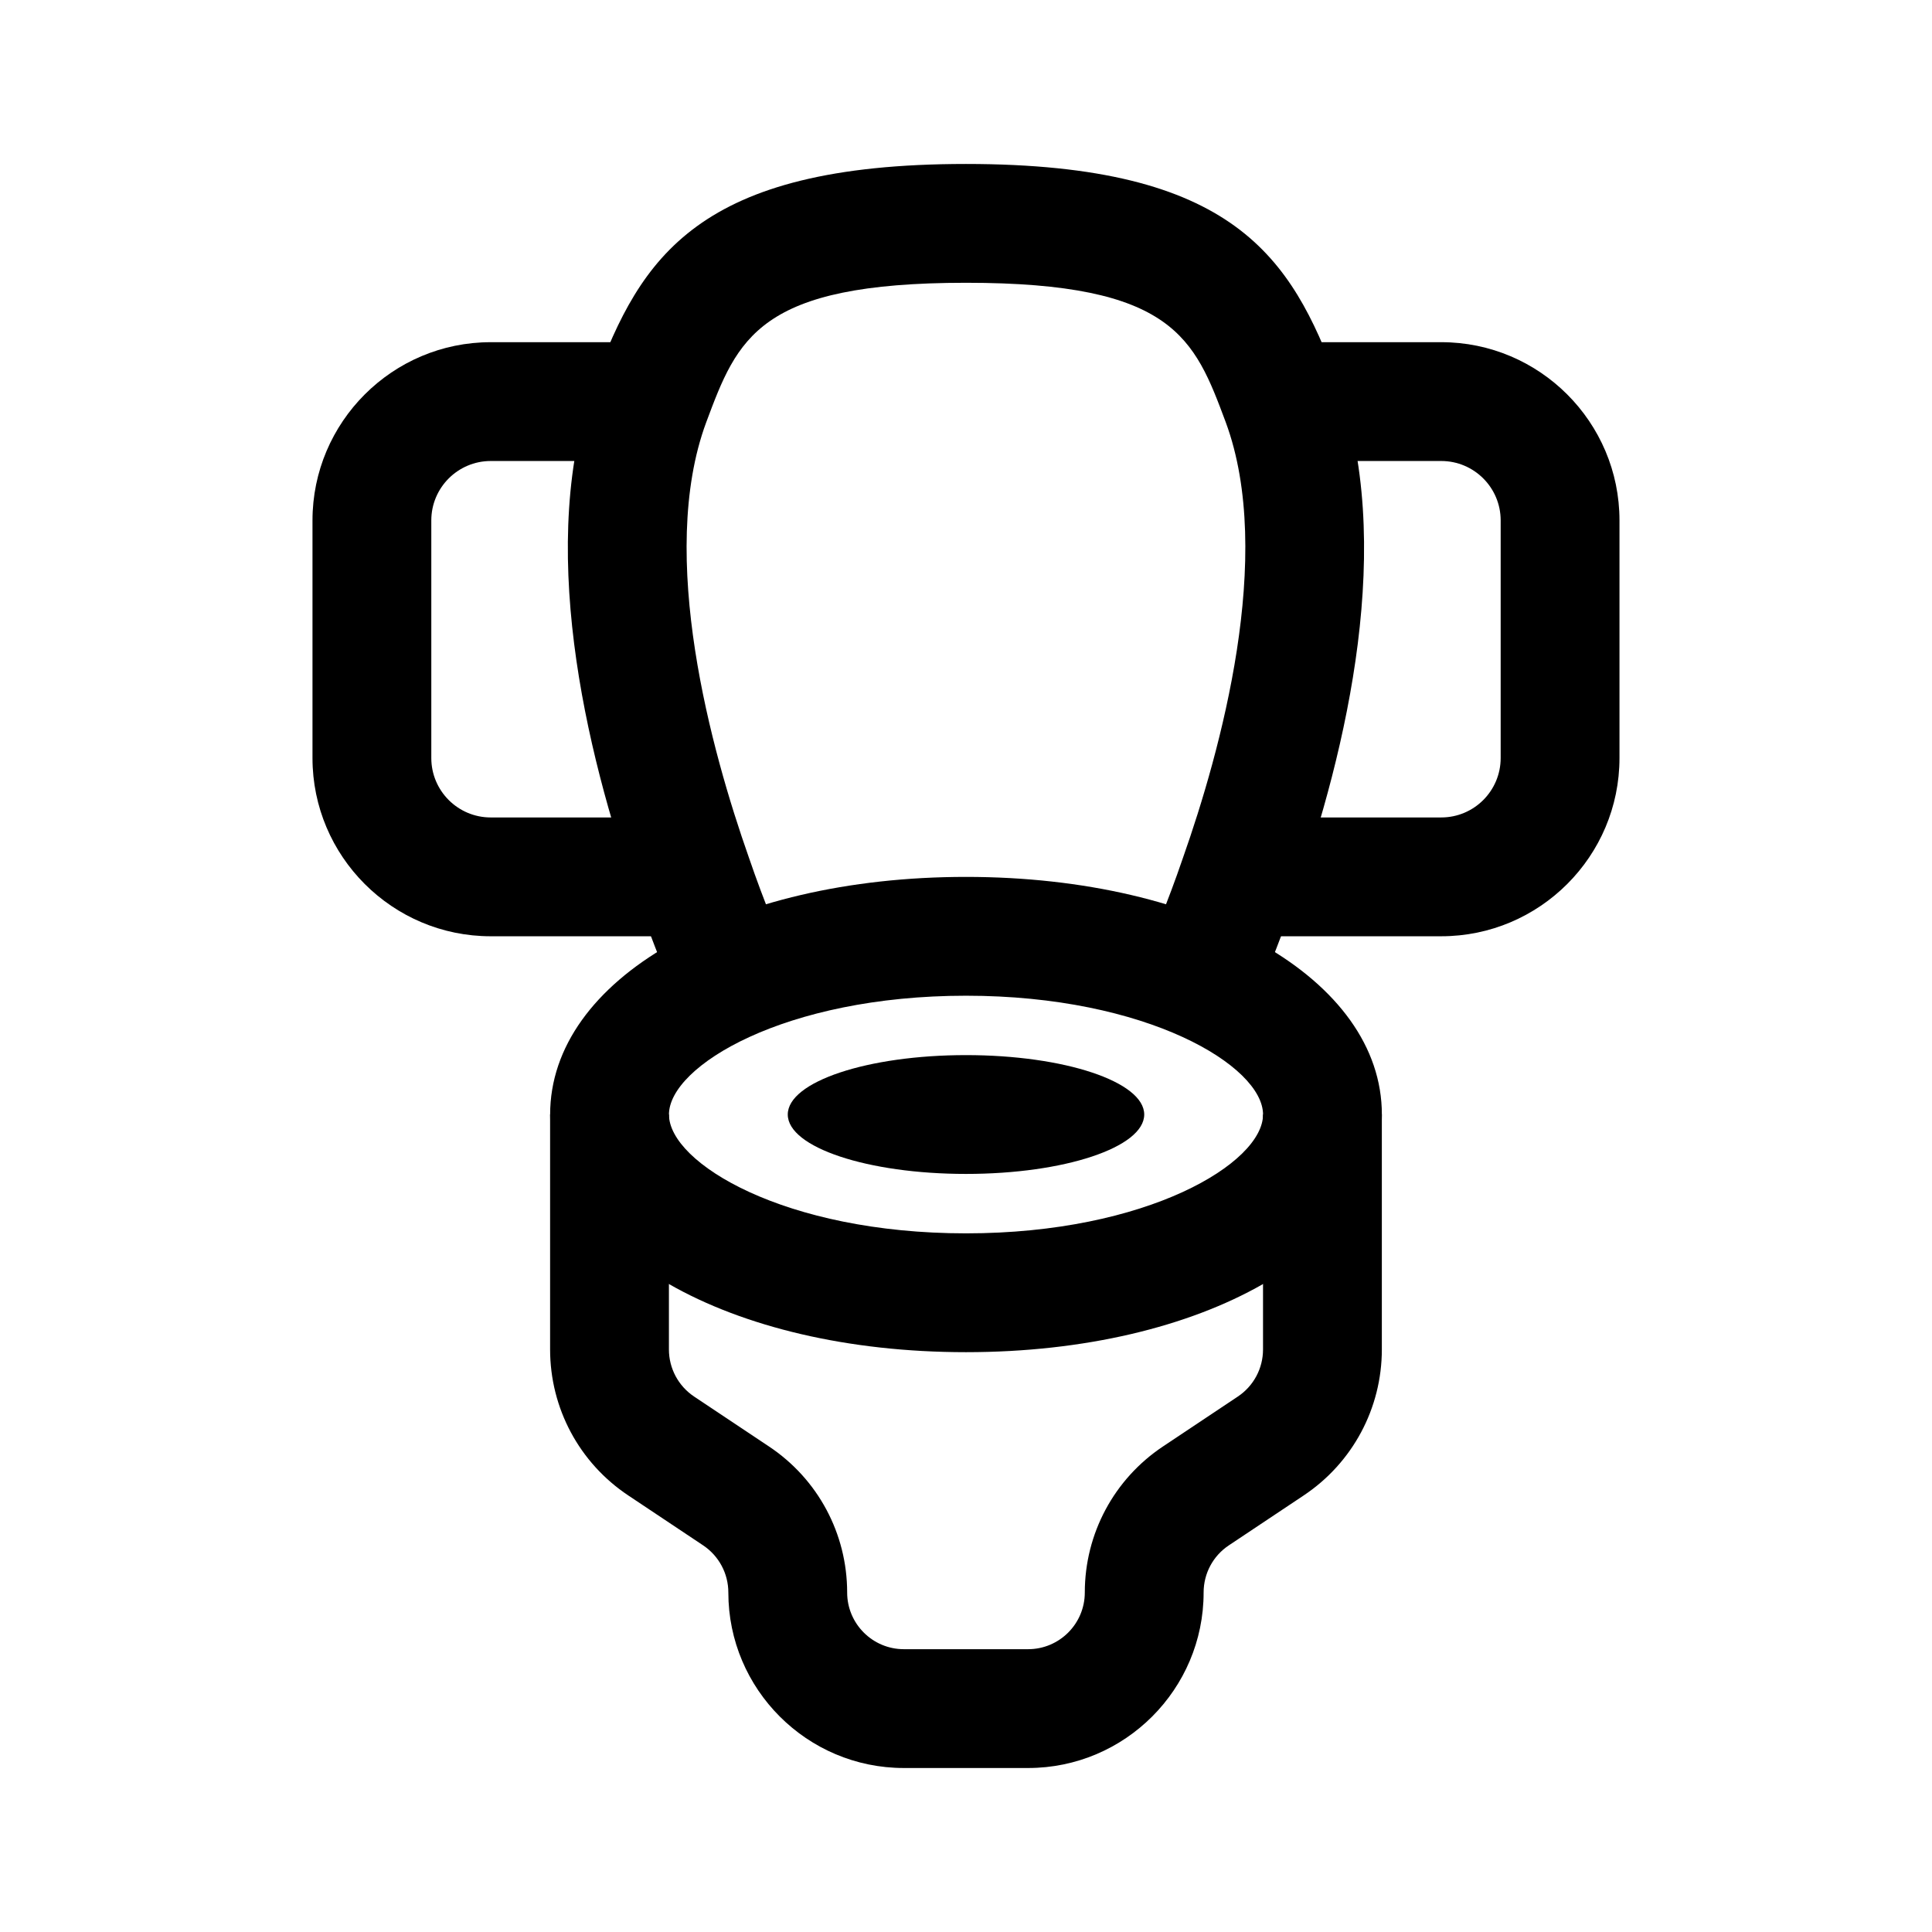
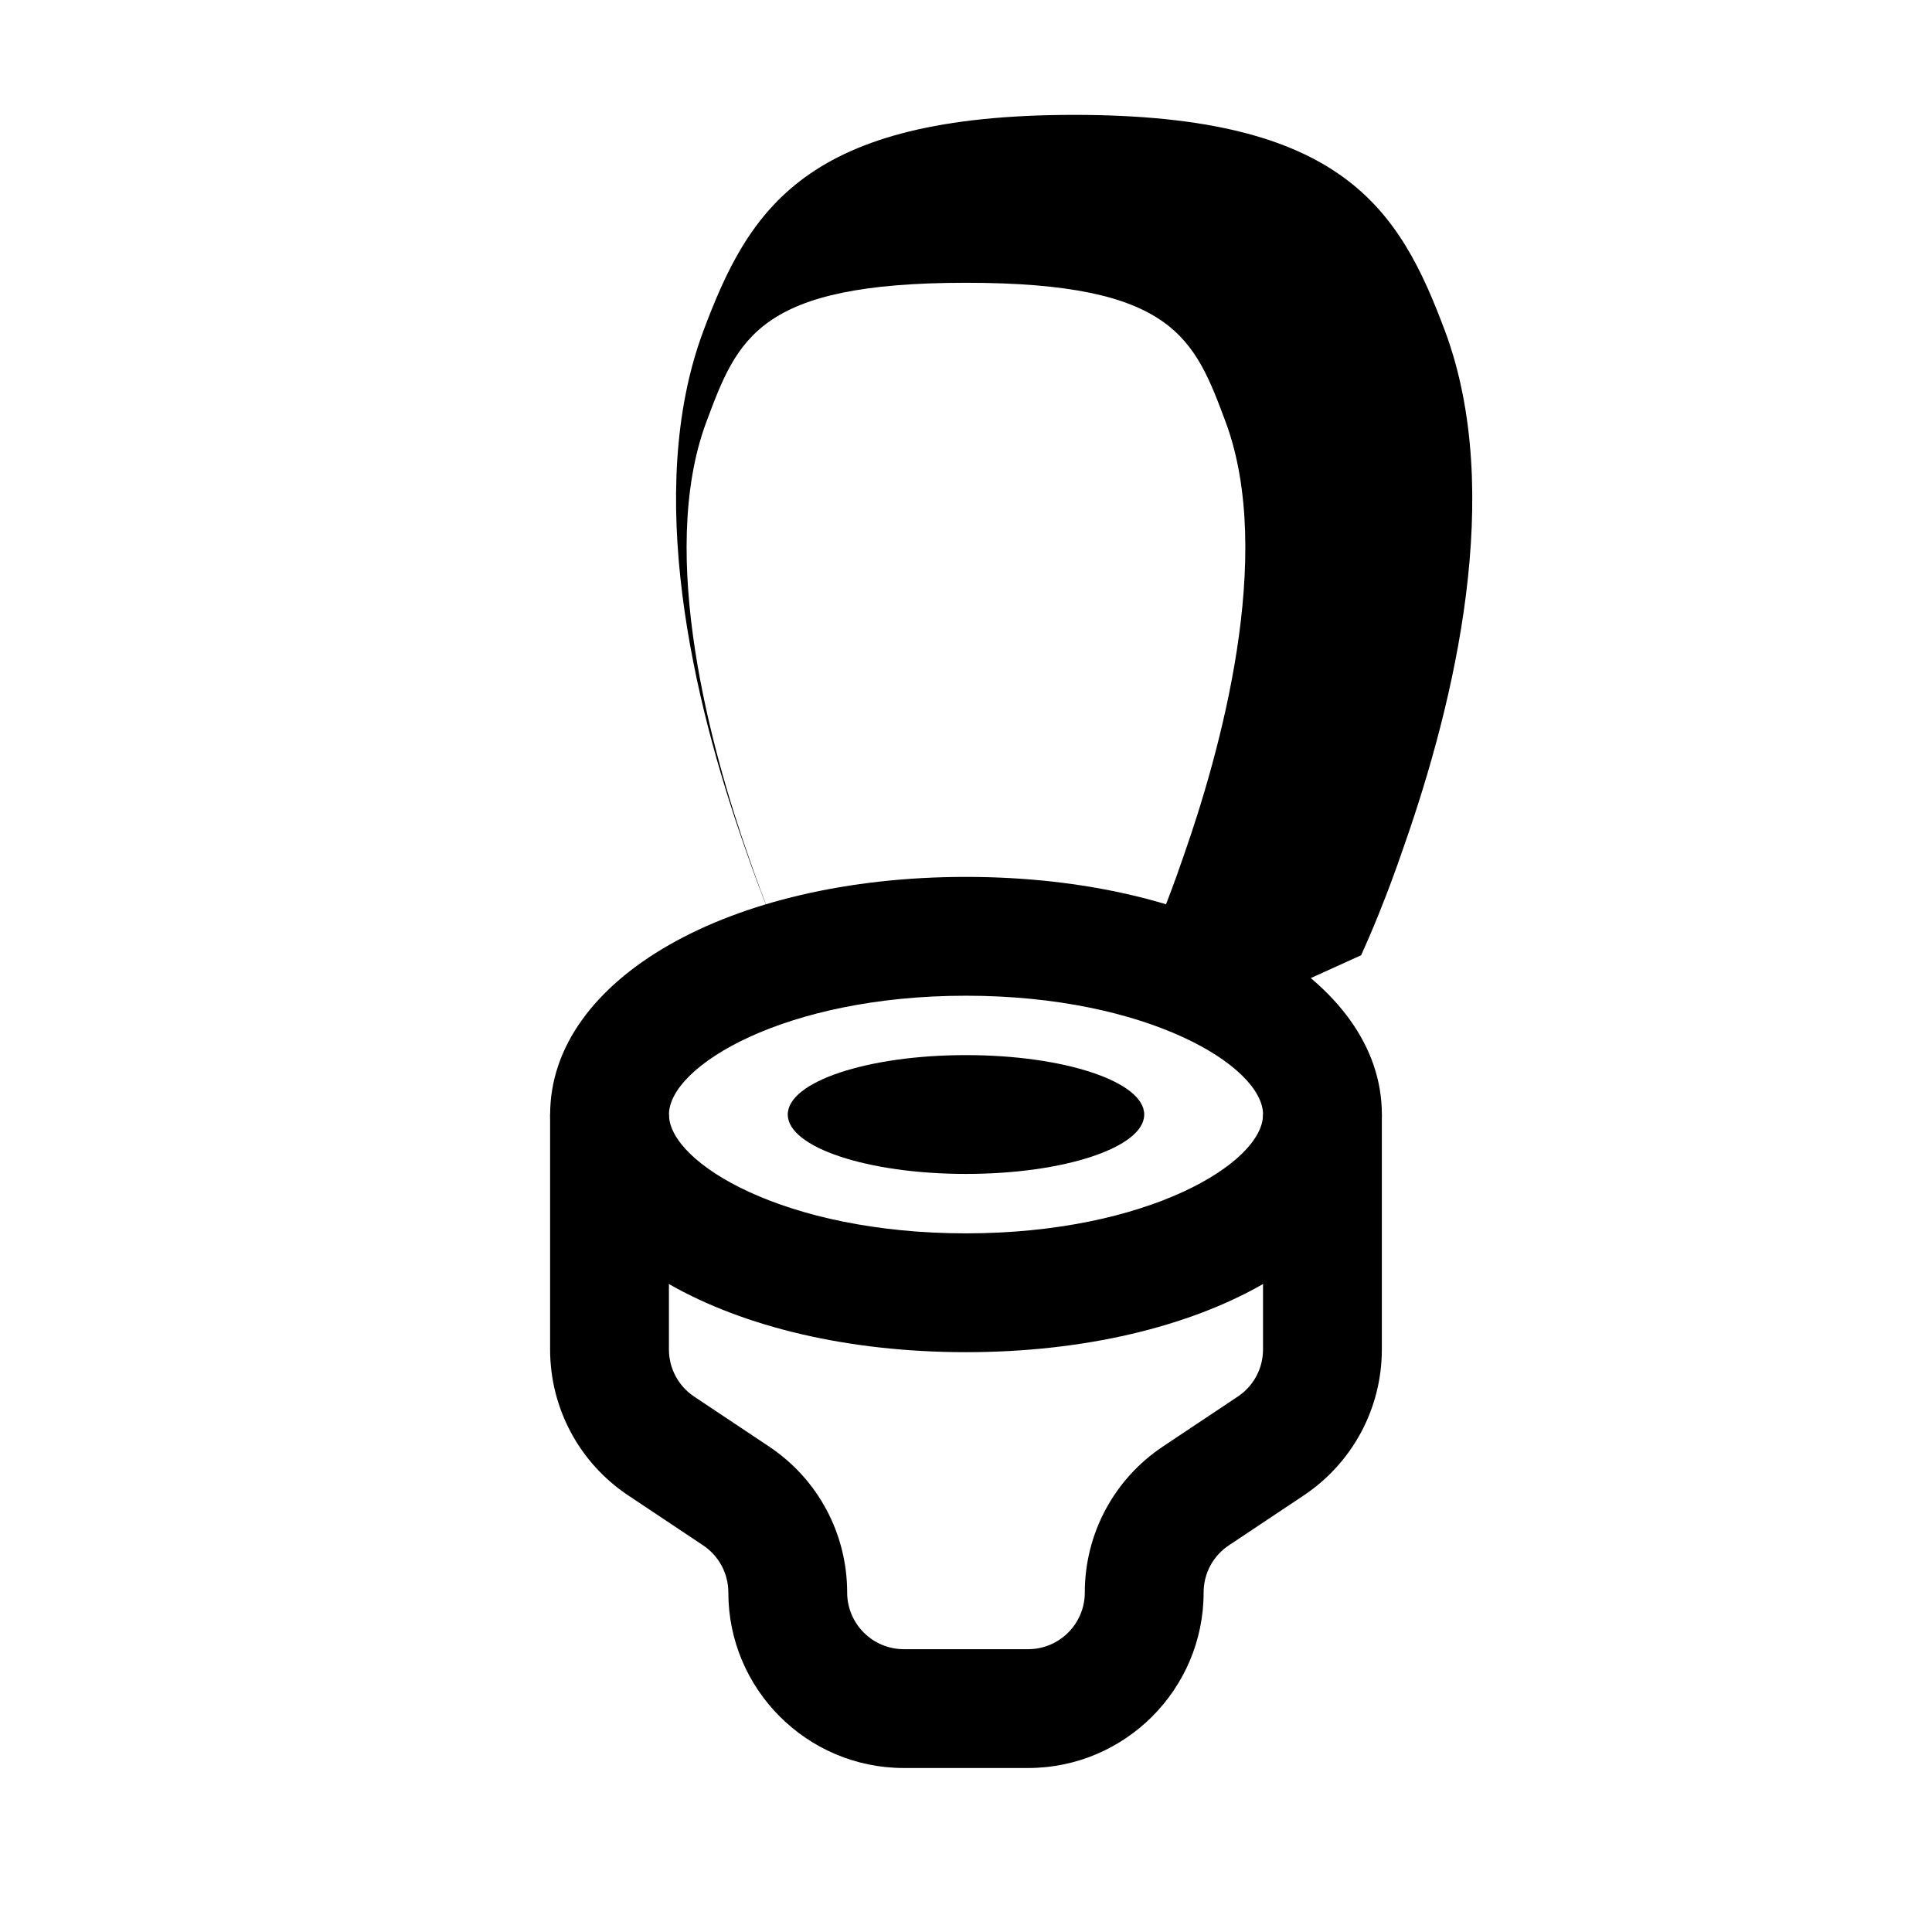
<svg xmlns="http://www.w3.org/2000/svg" fill="#000000" width="800px" height="800px" version="1.1" viewBox="144 144 512 512">
  <g>
-     <path d="m525.95 392.12h-53.535v-31.488h53.535c8.688 0 15.742-7.059 15.742-15.742v-62.977c0-8.688-7.059-15.742-15.742-15.742h-42.359v-31.488h42.359c26.047 0 47.23 21.188 47.23 47.23v62.977c0.004 26.047-21.184 47.23-47.23 47.23z" />
-     <path d="m327.57 392.12h-53.527c-26.047 0-47.23-21.188-47.23-47.23v-62.977c0-26.047 21.188-47.23 47.23-47.23h42.352v31.488h-42.352c-8.68 0-15.742 7.059-15.742 15.742v62.977c0 8.688 7.066 15.742 15.742 15.742h53.527z" />
-     <path d="m476.04 410.16-28.66-13.07c1.969-4.32 5.902-13.422 10.133-25.801 9.871-28.012 24.387-80.074 11.316-115.41-8.301-22.227-13.789-36.941-68.832-36.941-55.035 0-60.531 14.715-68.848 36.992-13.062 35.285 1.461 87.344 11.277 115.22 4.234 12.391 8.203 21.57 10.195 25.969l-28.676 13.008c-2.223-4.891-6.648-15.145-11.27-28.66-13.668-38.805-26.723-94.125-11.047-136.5 12.172-32.605 27.141-57.516 98.367-57.516 71.234 0 86.191 24.906 98.34 57.473 15.699 42.418 2.644 97.738-11.07 136.68-4.613 13.516-9.012 23.695-11.227 28.551z" />
+     <path d="m476.04 410.16-28.66-13.07c1.969-4.32 5.902-13.422 10.133-25.801 9.871-28.012 24.387-80.074 11.316-115.41-8.301-22.227-13.789-36.941-68.832-36.941-55.035 0-60.531 14.715-68.848 36.992-13.062 35.285 1.461 87.344 11.277 115.22 4.234 12.391 8.203 21.57 10.195 25.969c-2.223-4.891-6.648-15.145-11.27-28.66-13.668-38.805-26.723-94.125-11.047-136.5 12.172-32.605 27.141-57.516 98.367-57.516 71.234 0 86.191 24.906 98.34 57.473 15.699 42.418 2.644 97.738-11.07 136.68-4.613 13.516-9.012 23.695-11.227 28.551z" />
    <path d="m400 502.34c-62.832 0-110.21-27.074-110.21-62.977s47.379-62.977 110.21-62.977c62.824 0 110.21 27.074 110.21 62.977 0 35.898-47.387 62.977-110.21 62.977zm0-94.465c-48.055 0-78.719 18.648-78.719 31.488s30.664 31.488 78.719 31.488c48.047 0 78.719-18.648 78.719-31.488s-30.672-31.488-78.719-31.488z" />
    <path d="m416.46 612.54h-32.934c-25.645 0-46.508-20.863-46.508-46.508 0-5.027-2.5-9.703-6.688-12.5l-19.832-13.223c-12.973-8.641-20.715-23.109-20.715-38.699v-62.254h31.488v62.254c0 5.027 2.5 9.703 6.688 12.5l19.832 13.223c12.973 8.641 20.715 23.105 20.715 38.699 0 8.285 6.742 15.02 15.02 15.02h32.934c8.289 0 15.023-6.734 15.023-15.02 0-15.59 7.75-30.059 20.711-38.699l19.832-13.223c4.195-2.801 6.688-7.457 6.688-12.5v-62.254h31.488v62.254c0 15.59-7.75 30.059-20.711 38.699l-19.832 13.223c-4.199 2.797-6.688 7.457-6.688 12.5 0 25.645-20.867 46.508-46.512 46.508z" />
    <path d="m447.23 439.36c0 8.695-21.145 15.742-47.23 15.742s-47.234-7.047-47.234-15.742 21.148-15.746 47.234-15.746 47.23 7.051 47.23 15.746" />
  </g>
</svg>